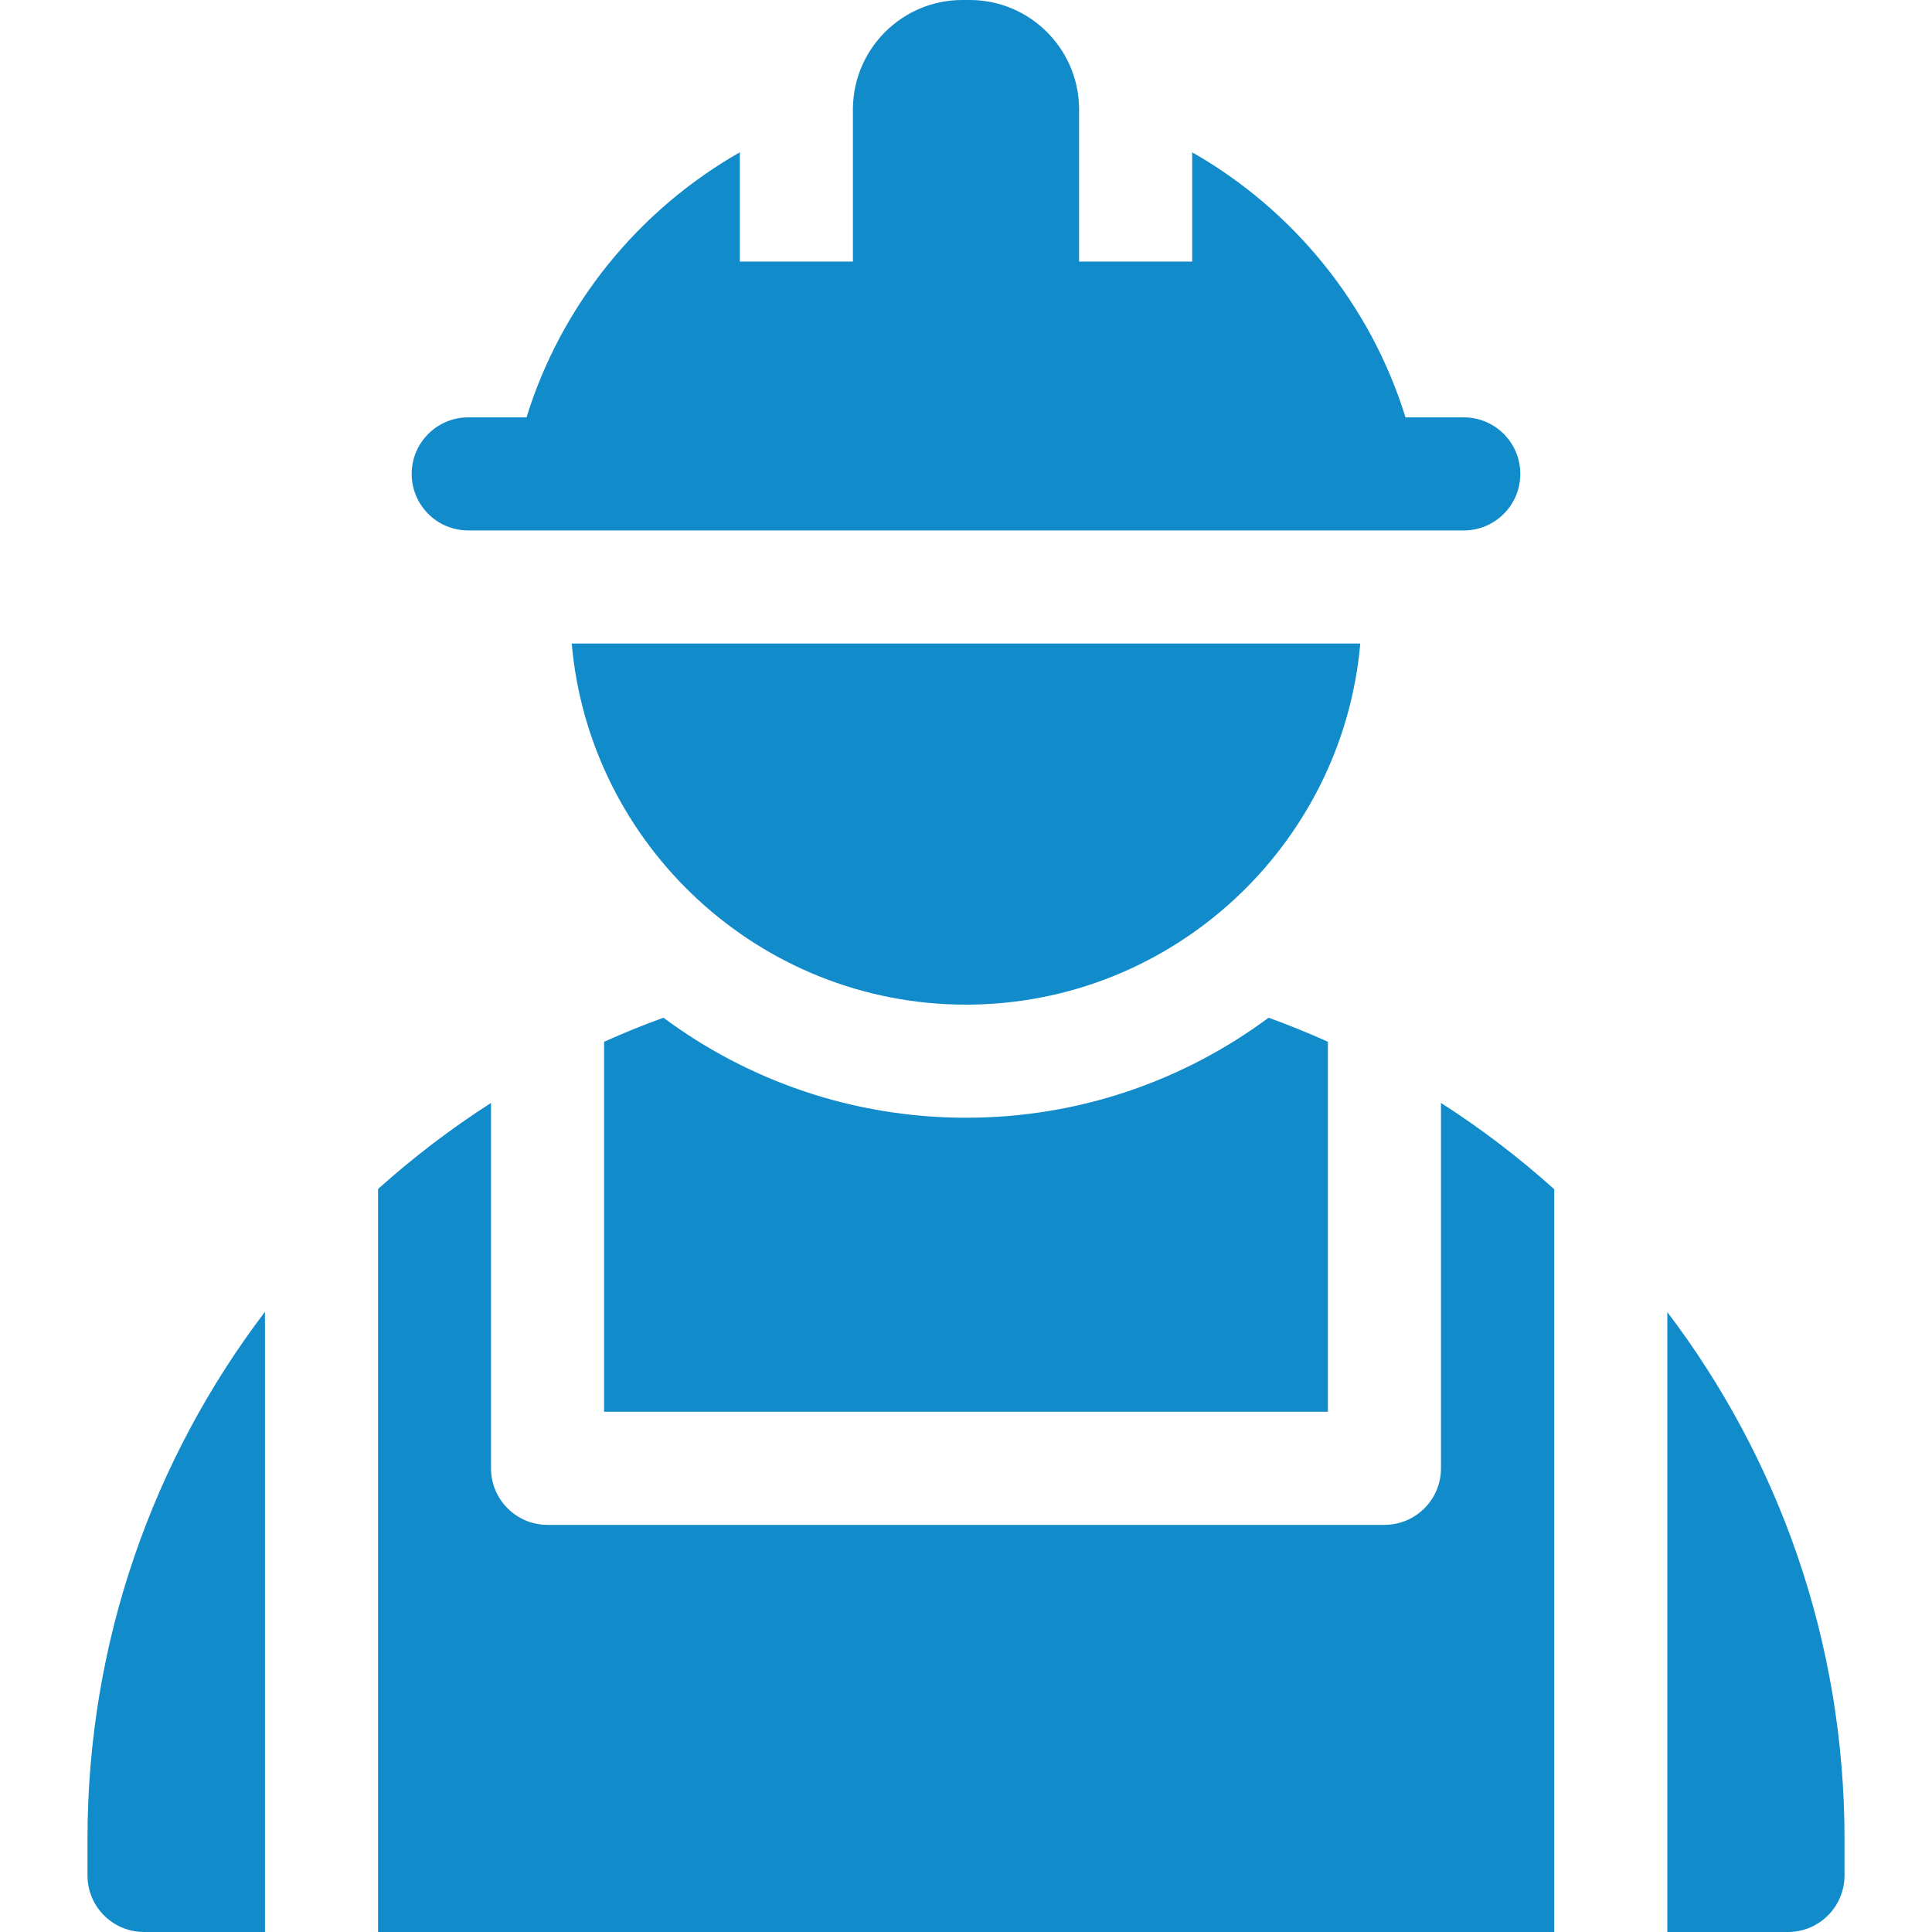
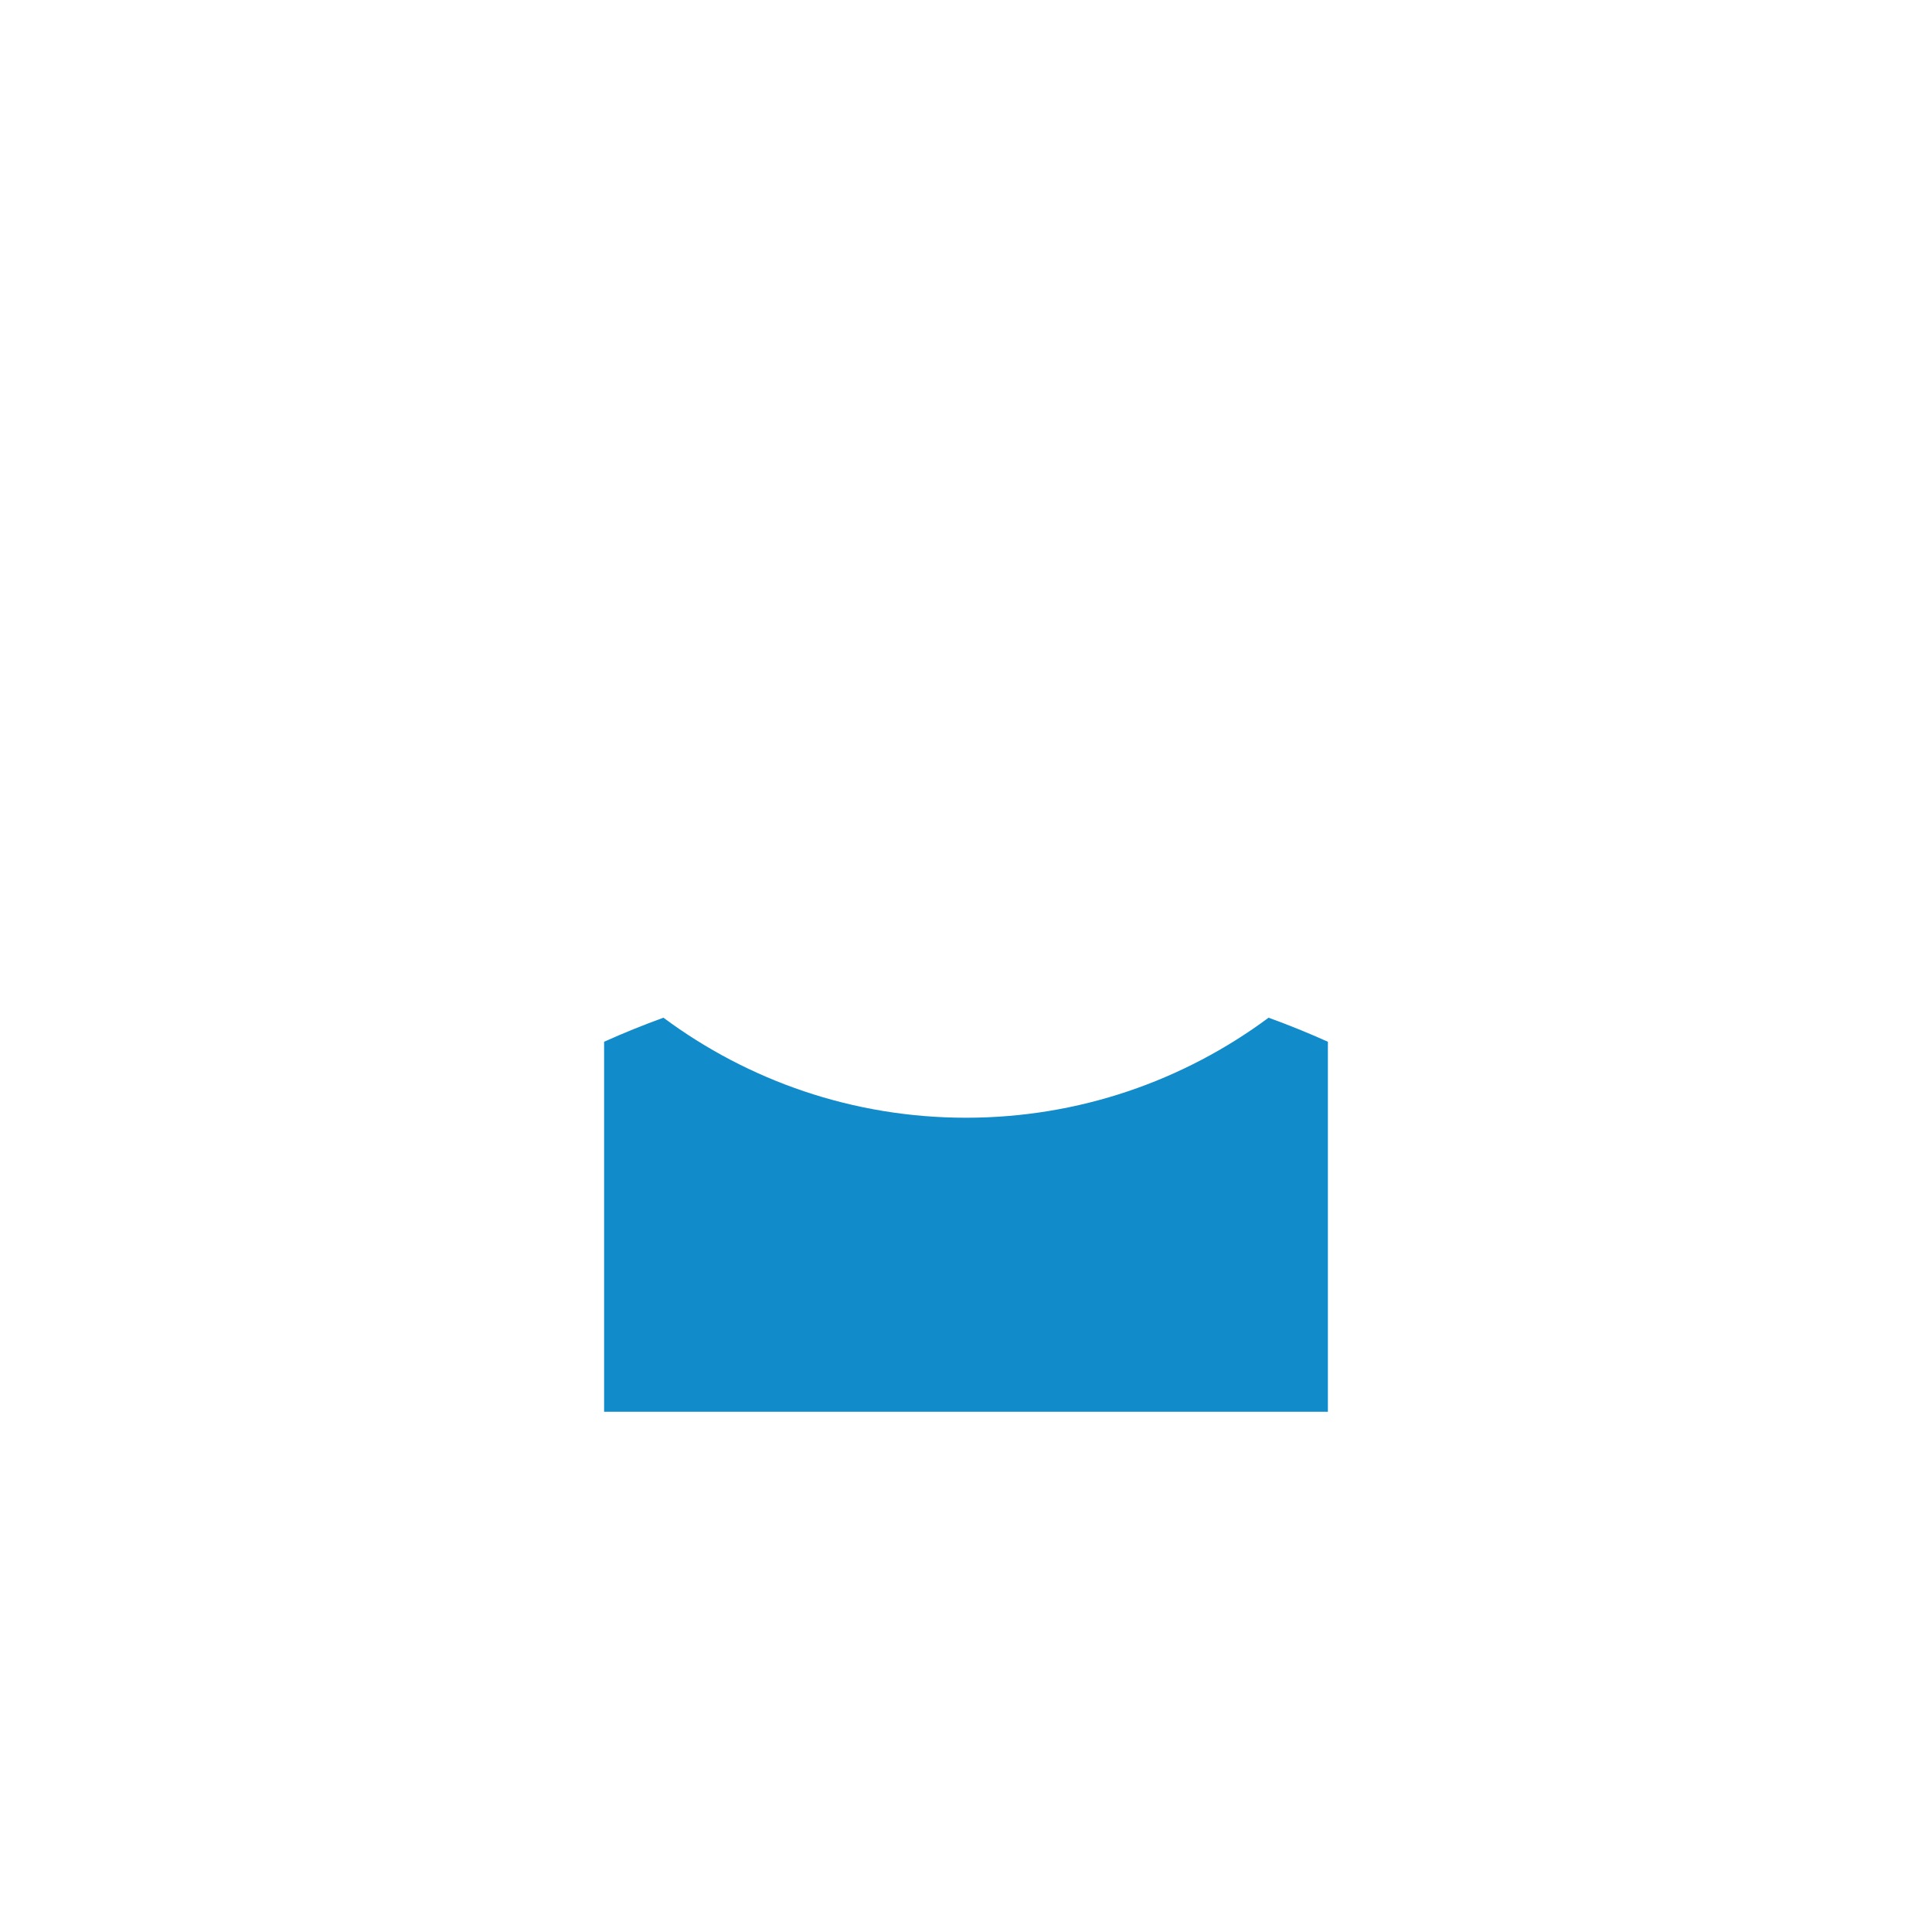
<svg xmlns="http://www.w3.org/2000/svg" id="Layer_1" fill="#118bca" enable-background="new 0 0 512.5 512.5" height="512" viewBox="0 0 512.5 512.5" width="512">
  <g clip-rule="evenodd" fill-rule="evenodd">
    <path d="m175.983 269.965c-5.338 1.939-10.585 4.069-15.733 6.381v98.154h192v-98.154c-5.148-2.313-10.395-4.442-15.733-6.381-22.451 16.661-50.224 26.536-80.267 26.536s-57.815-9.875-80.267-26.536z" />
-     <path d="m23.209 497.5c0 8.284 6.716 15 15 15h32.083v-164.536c-29.529 38.886-47.083 87.338-47.083 139.82z" />
-     <path d="m442.292 348.055v164.445h31.999c8.284 0 15-6.716 15-15v-9.716c0-52.438-17.514-100.861-46.999-139.729z" />
-     <path d="m382.25 389.5c0 8.284-6.716 15-15 15h-222c-8.284 0-15-6.716-15-15v-96.923c-10.608 6.796-20.621 14.44-29.959 22.821v197.102h312.001v-197.033c-9.361-8.41-19.404-16.075-30.042-22.89z" />
-     <path d="m124.208 140.713h264.083c8.284 0 15-6.716 15-15s-6.716-15-15-15h-15.456c-9.268-29.95-29.802-55.053-56.585-70.306v28.976h-30v-41.116c-.006-.001-.013-.003-.019-.005-.397-15.633-13.258-28.262-28.984-28.262h-1.994c-15.726 0-28.588 12.629-28.984 28.262-.006.002-.013.004-.019.005v41.116h-30v-28.976c-26.783 15.253-47.317 40.356-56.585 70.306h-15.457c-8.284 0-15 6.716-15 15s6.716 15 15 15z" />
-     <path d="m151.66 170.713c4.692 53.545 49.862 95.788 104.59 95.788s99.898-42.243 104.59-95.788z" />
  </g>
</svg>